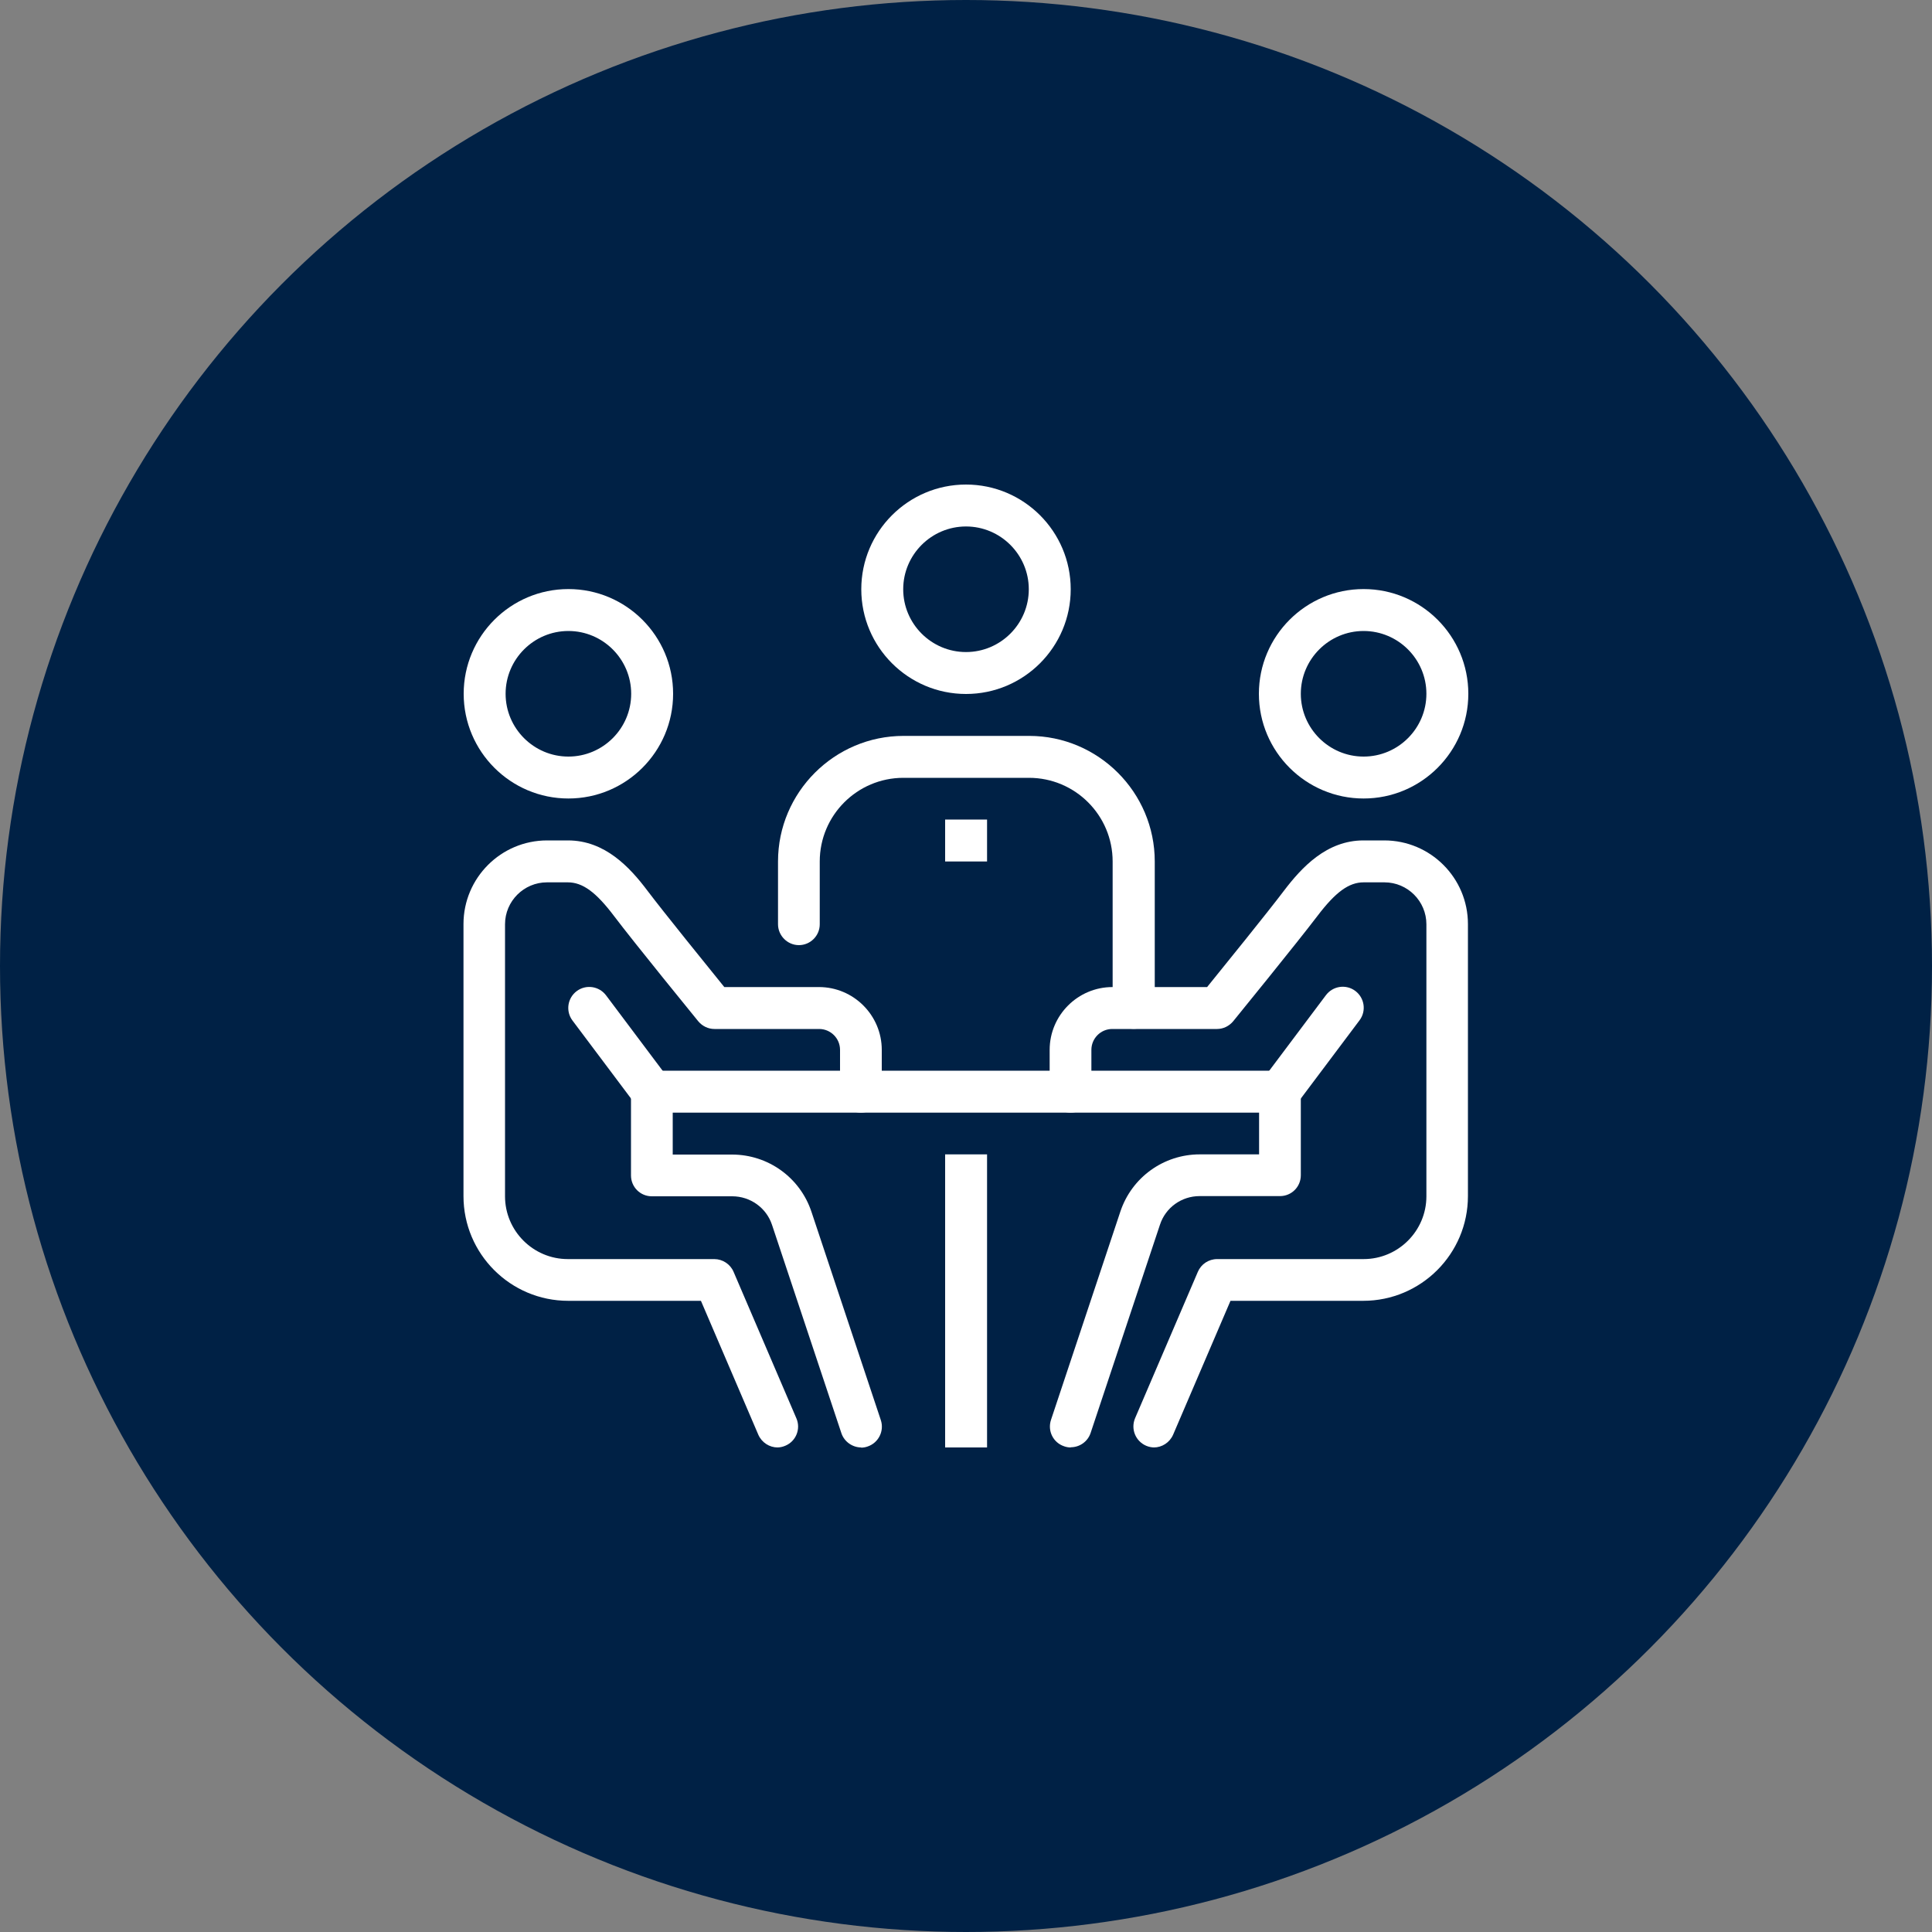
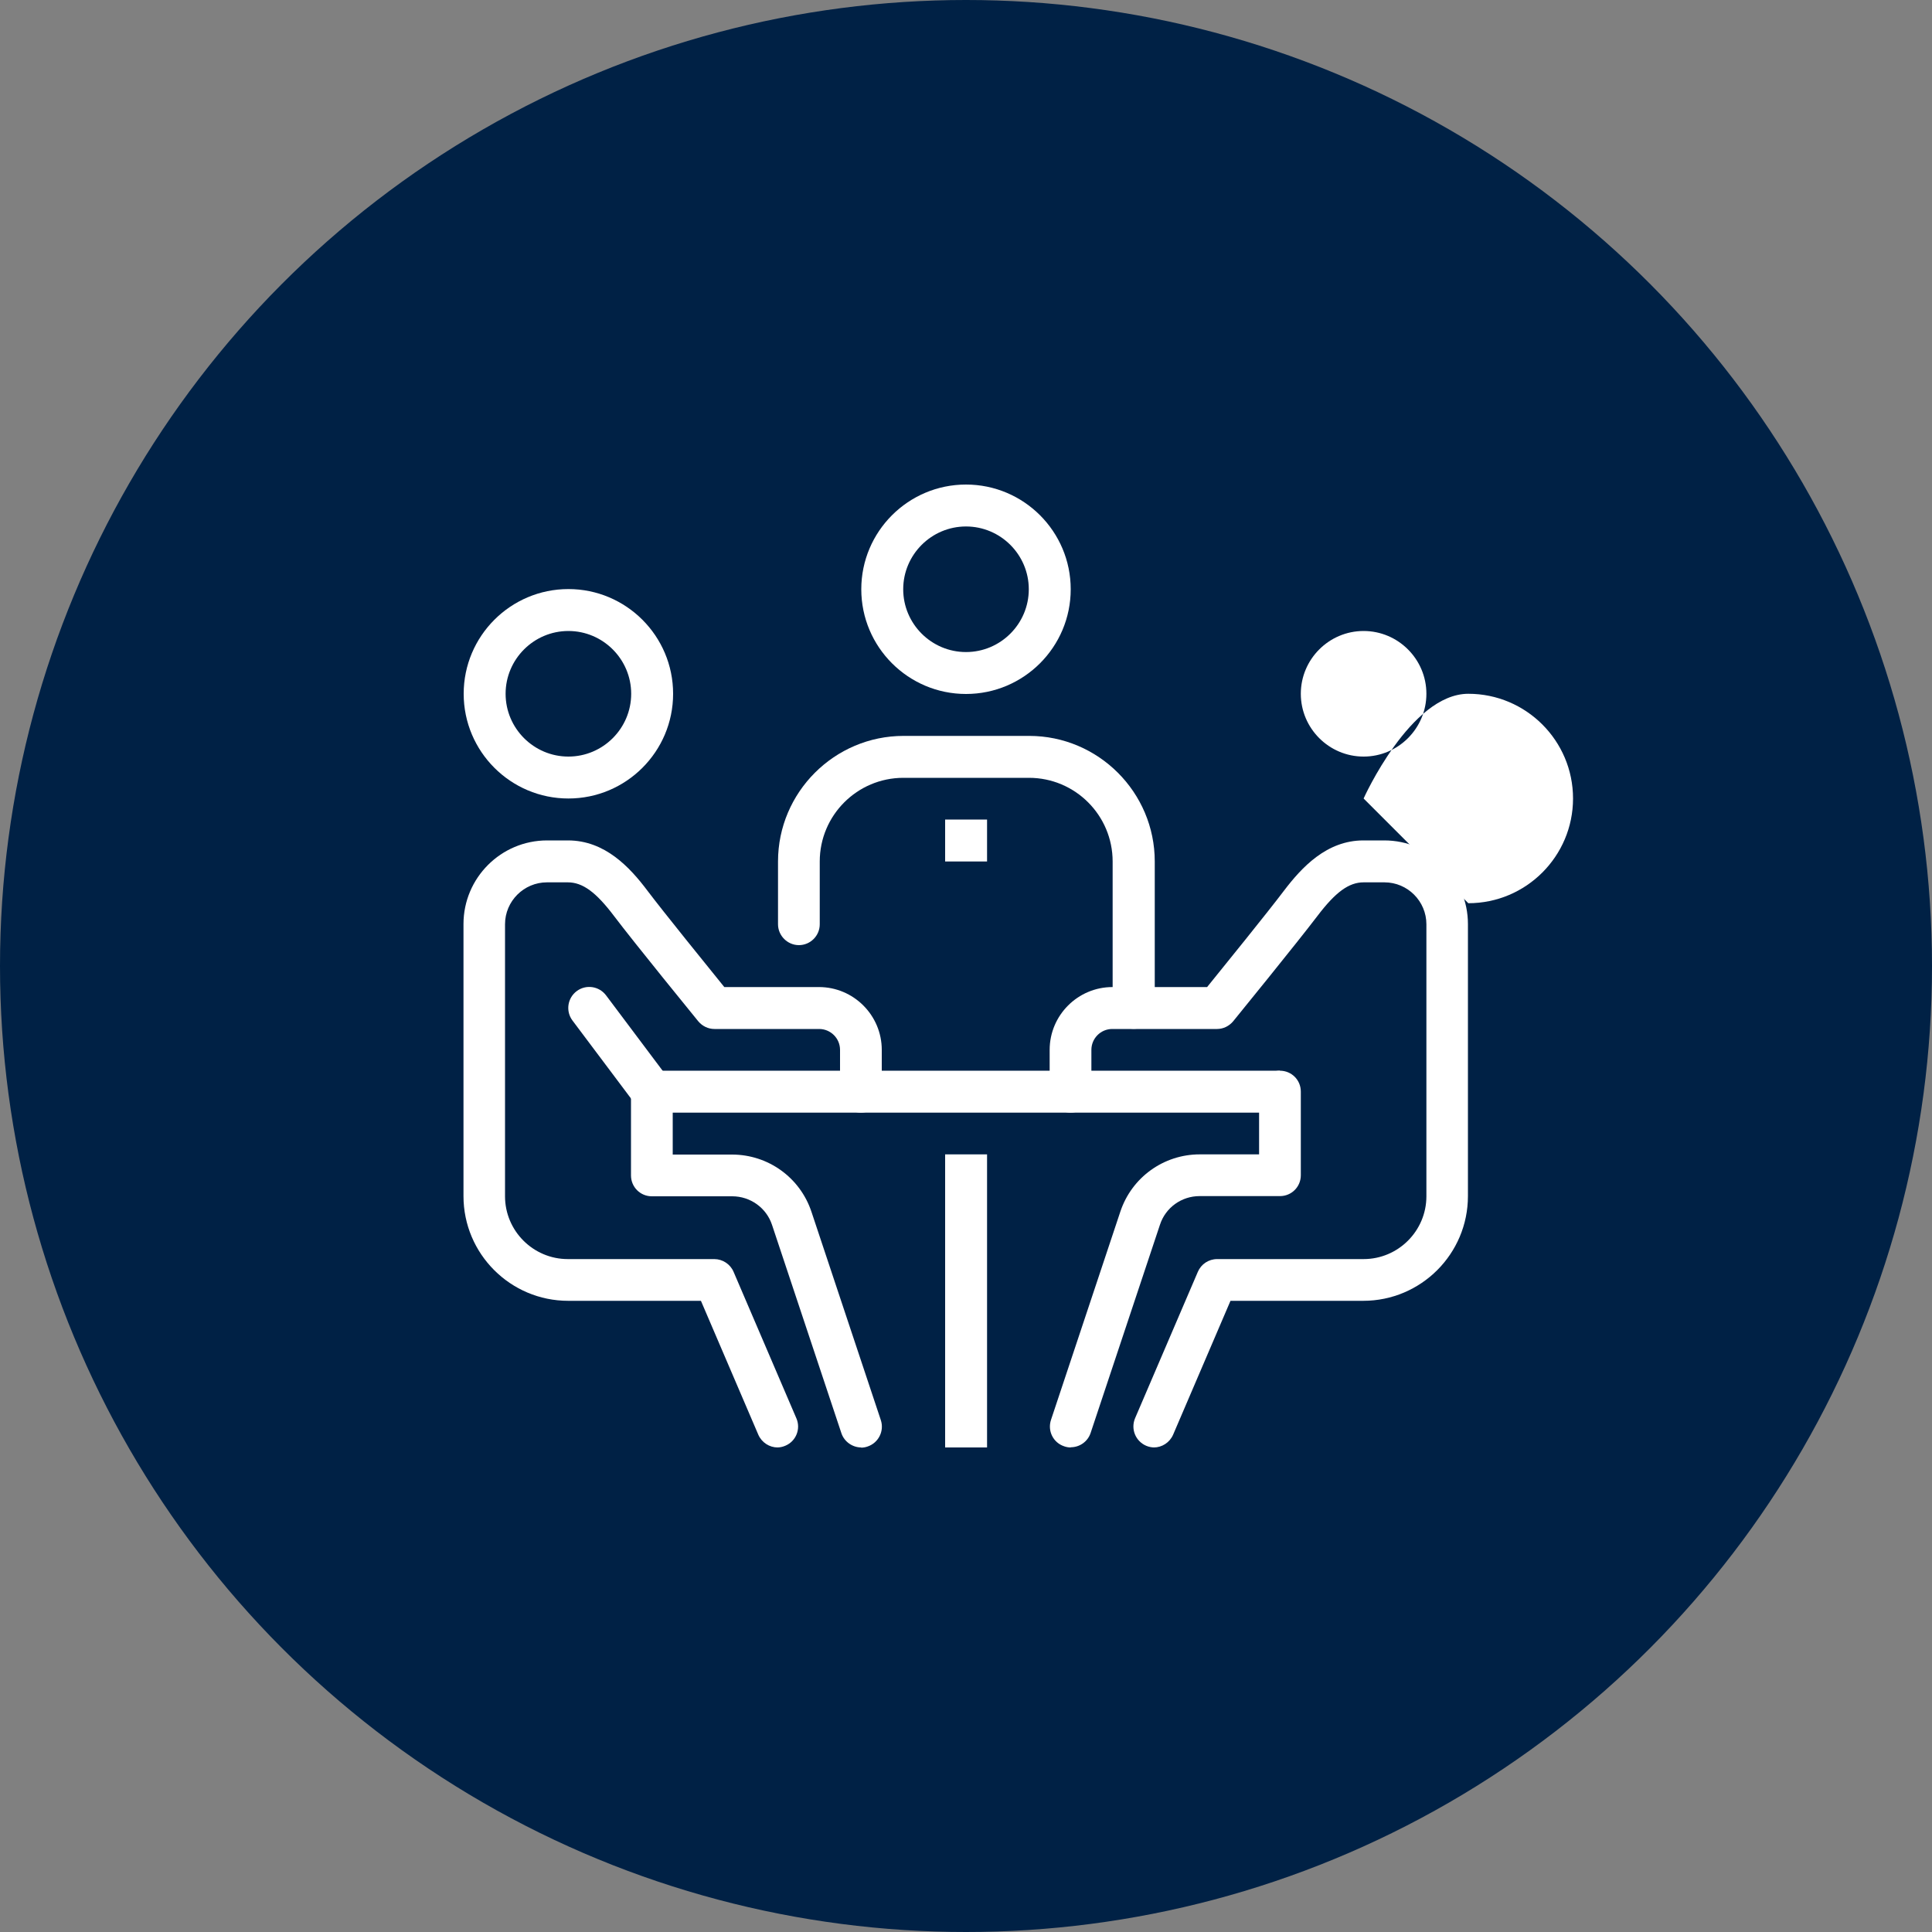
<svg xmlns="http://www.w3.org/2000/svg" id="Capa_1" data-name="Capa 1" viewBox="0 0 100 100">
  <rect x="0" y="0" width="100" height="100" fill="#808080" stroke="none" />
  <defs>
    <style>
      .cls-1 {
        fill: #002145;
      }

      .cls-2 {
        fill: #fff;
      }
    </style>
  </defs>
  <circle class="cls-1" cx="50" cy="50" r="50" />
  <g>
    <path class="cls-2" d="m48.92,59.75h2.17v15.17h-2.17v-15.17Z" />
    <path class="cls-2" d="m33.75,55.42h32.5v2.17h-32.5v-2.17Z" />
-     <path class="cls-2" d="m70.58,41.33c-2.99,0-5.42-2.43-5.42-5.42s2.43-5.42,5.42-5.42,5.42,2.43,5.42,5.42-2.43,5.42-5.42,5.42Zm0-8.67c-1.79,0-3.25,1.46-3.25,3.25s1.46,3.25,3.25,3.25,3.25-1.46,3.25-3.25-1.46-3.25-3.25-3.25Z" />
+     <path class="cls-2" d="m70.58,41.33s2.43-5.42,5.42-5.42,5.42,2.43,5.42,5.42-2.43,5.42-5.42,5.42Zm0-8.67c-1.79,0-3.25,1.46-3.25,3.25s1.46,3.25,3.25,3.25,3.25-1.46,3.25-3.25-1.46-3.25-3.25-3.25Z" />
    <path class="cls-2" d="m59.75,74.92c-.14,0-.29-.03-.43-.09-.55-.24-.8-.87-.57-1.42l3.25-7.58c.17-.4.56-.66,1-.66h7.58c1.79,0,3.25-1.46,3.25-3.25v-14.08c0-1.19-.97-2.17-2.17-2.17h-1.08c-.76,0-1.45.5-2.39,1.74-1.05,1.38-4.22,5.28-4.36,5.45-.21.25-.51.4-.84.4h-5.42c-.6,0-1.08.49-1.08,1.08v2.17c0,.6-.48,1.08-1.08,1.08s-1.08-.48-1.08-1.08v-2.17c0-1.79,1.46-3.25,3.25-3.25h4.9c.85-1.05,3.15-3.89,3.98-4.99.92-1.21,2.21-2.6,4.11-2.6h1.08c2.39,0,4.33,1.94,4.33,4.33v14.08c0,2.99-2.43,5.42-5.42,5.42h-6.87l-2.97,6.93c-.18.41-.58.66-1,.66Z" />
    <path class="cls-2" d="m55.42,74.92c-.11,0-.23-.02-.34-.06-.57-.19-.87-.8-.68-1.37l3.59-10.78c.59-1.77,2.24-2.96,4.11-2.96h3.07v-3.25c0-.6.48-1.08,1.08-1.08s1.08.48,1.08,1.08v4.33c0,.6-.48,1.08-1.08,1.08h-4.16c-.93,0-1.76.59-2.05,1.48l-3.59,10.78c-.15.45-.57.74-1.03.74Z" />
-     <path class="cls-2" d="m66.25,57.58c-.23,0-.45-.07-.65-.22-.48-.36-.58-1.04-.22-1.52l3.25-4.33c.36-.48,1.04-.58,1.52-.22.48.36.58,1.04.22,1.52l-3.25,4.33c-.21.28-.54.43-.87.43Z" />
    <path class="cls-2" d="m29.42,41.33c-2.99,0-5.42-2.43-5.42-5.42s2.43-5.42,5.42-5.42,5.42,2.43,5.42,5.42-2.43,5.42-5.42,5.42Zm0-8.67c-1.79,0-3.25,1.46-3.25,3.25s1.46,3.25,3.25,3.25,3.25-1.46,3.25-3.25-1.46-3.25-3.25-3.25Z" />
    <path class="cls-2" d="m40.25,74.92c-.42,0-.82-.25-1-.66l-2.97-6.93h-6.87c-2.99,0-5.42-2.43-5.42-5.42v-14.08c0-2.39,1.94-4.33,4.33-4.33h1.08c1.91,0,3.2,1.39,4.11,2.6.83,1.1,3.13,3.94,3.98,4.99h4.9c1.79,0,3.25,1.46,3.25,3.25v2.17c0,.6-.49,1.08-1.08,1.08s-1.08-.48-1.08-1.08v-2.17c0-.6-.49-1.08-1.08-1.08h-5.42c-.33,0-.63-.15-.84-.4-.13-.16-3.31-4.06-4.36-5.45-.93-1.23-1.62-1.74-2.39-1.74h-1.08c-1.19,0-2.17.97-2.17,2.17v14.08c0,1.79,1.46,3.25,3.25,3.25h7.58c.43,0,.83.26,1,.66l3.25,7.58c.24.55-.02,1.19-.57,1.42-.14.06-.28.09-.43.09Z" />
    <path class="cls-2" d="m44.58,74.92c-.45,0-.88-.29-1.03-.74l-3.59-10.78c-.29-.88-1.12-1.48-2.06-1.48h-4.16c-.6,0-1.08-.48-1.08-1.08v-4.33c0-.6.49-1.08,1.08-1.08s1.08.48,1.08,1.08v3.25h3.07c1.87,0,3.52,1.19,4.11,2.96l3.59,10.78c.19.57-.12,1.18-.68,1.37-.11.04-.23.06-.34.06Z" />
    <path class="cls-2" d="m33.75,57.58c-.33,0-.65-.15-.87-.43l-3.25-4.33c-.36-.48-.26-1.16.22-1.52.48-.36,1.16-.26,1.52.22l3.25,4.33c.36.48.26,1.16-.22,1.52-.19.15-.42.22-.65.22Z" />
    <path class="cls-2" d="m58.67,53.25c-.6,0-1.08-.48-1.08-1.08v-7.58c0-2.39-1.94-4.33-4.33-4.33h-6.5c-2.39,0-4.33,1.94-4.33,4.33v3.25c0,.6-.49,1.08-1.08,1.08s-1.08-.49-1.08-1.08v-3.25c0-3.58,2.92-6.5,6.5-6.5h6.5c3.58,0,6.5,2.92,6.5,6.5v7.58c0,.6-.48,1.08-1.08,1.08Z" />
    <path class="cls-2" d="m50,35.92c-2.99,0-5.42-2.43-5.42-5.42s2.43-5.42,5.42-5.42,5.42,2.43,5.42,5.42-2.43,5.42-5.42,5.42Zm0-8.67c-1.79,0-3.25,1.46-3.25,3.25s1.46,3.25,3.25,3.25,3.25-1.46,3.25-3.25-1.46-3.25-3.25-3.25Z" />
    <path class="cls-2" d="m48.92,42.42h2.17v2.17h-2.17v-2.17Z" />
  </g>
</svg>